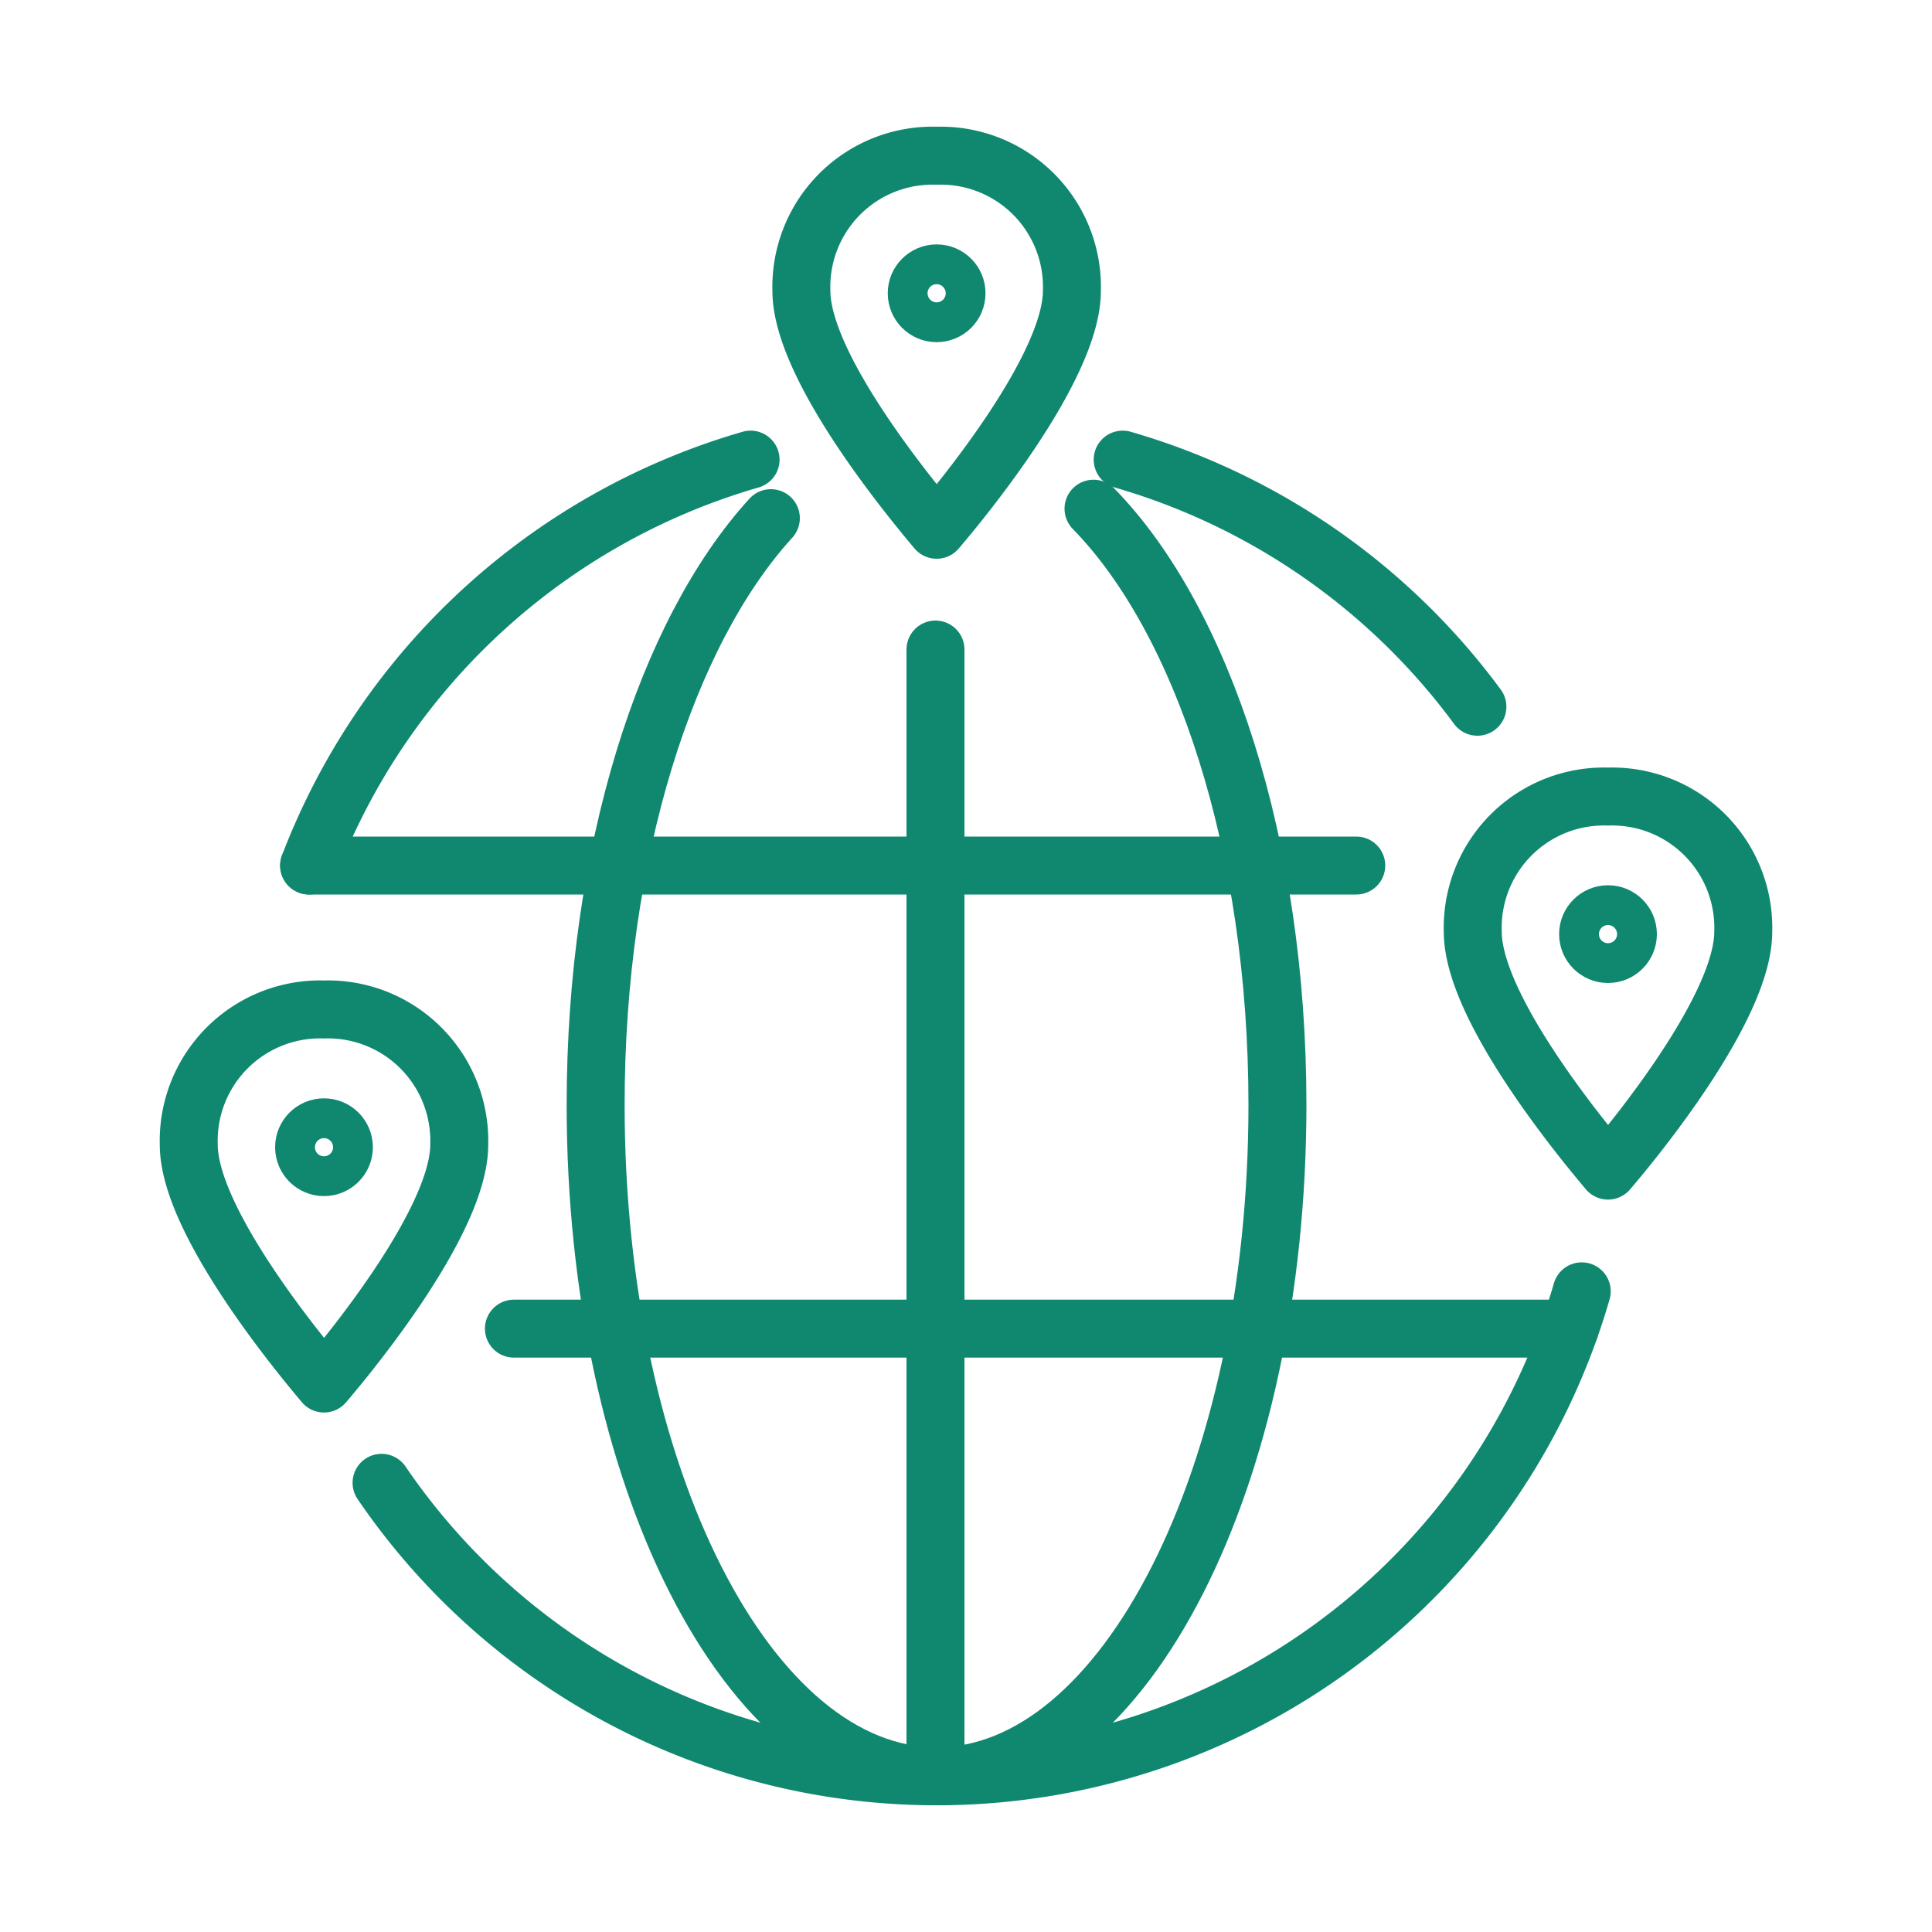
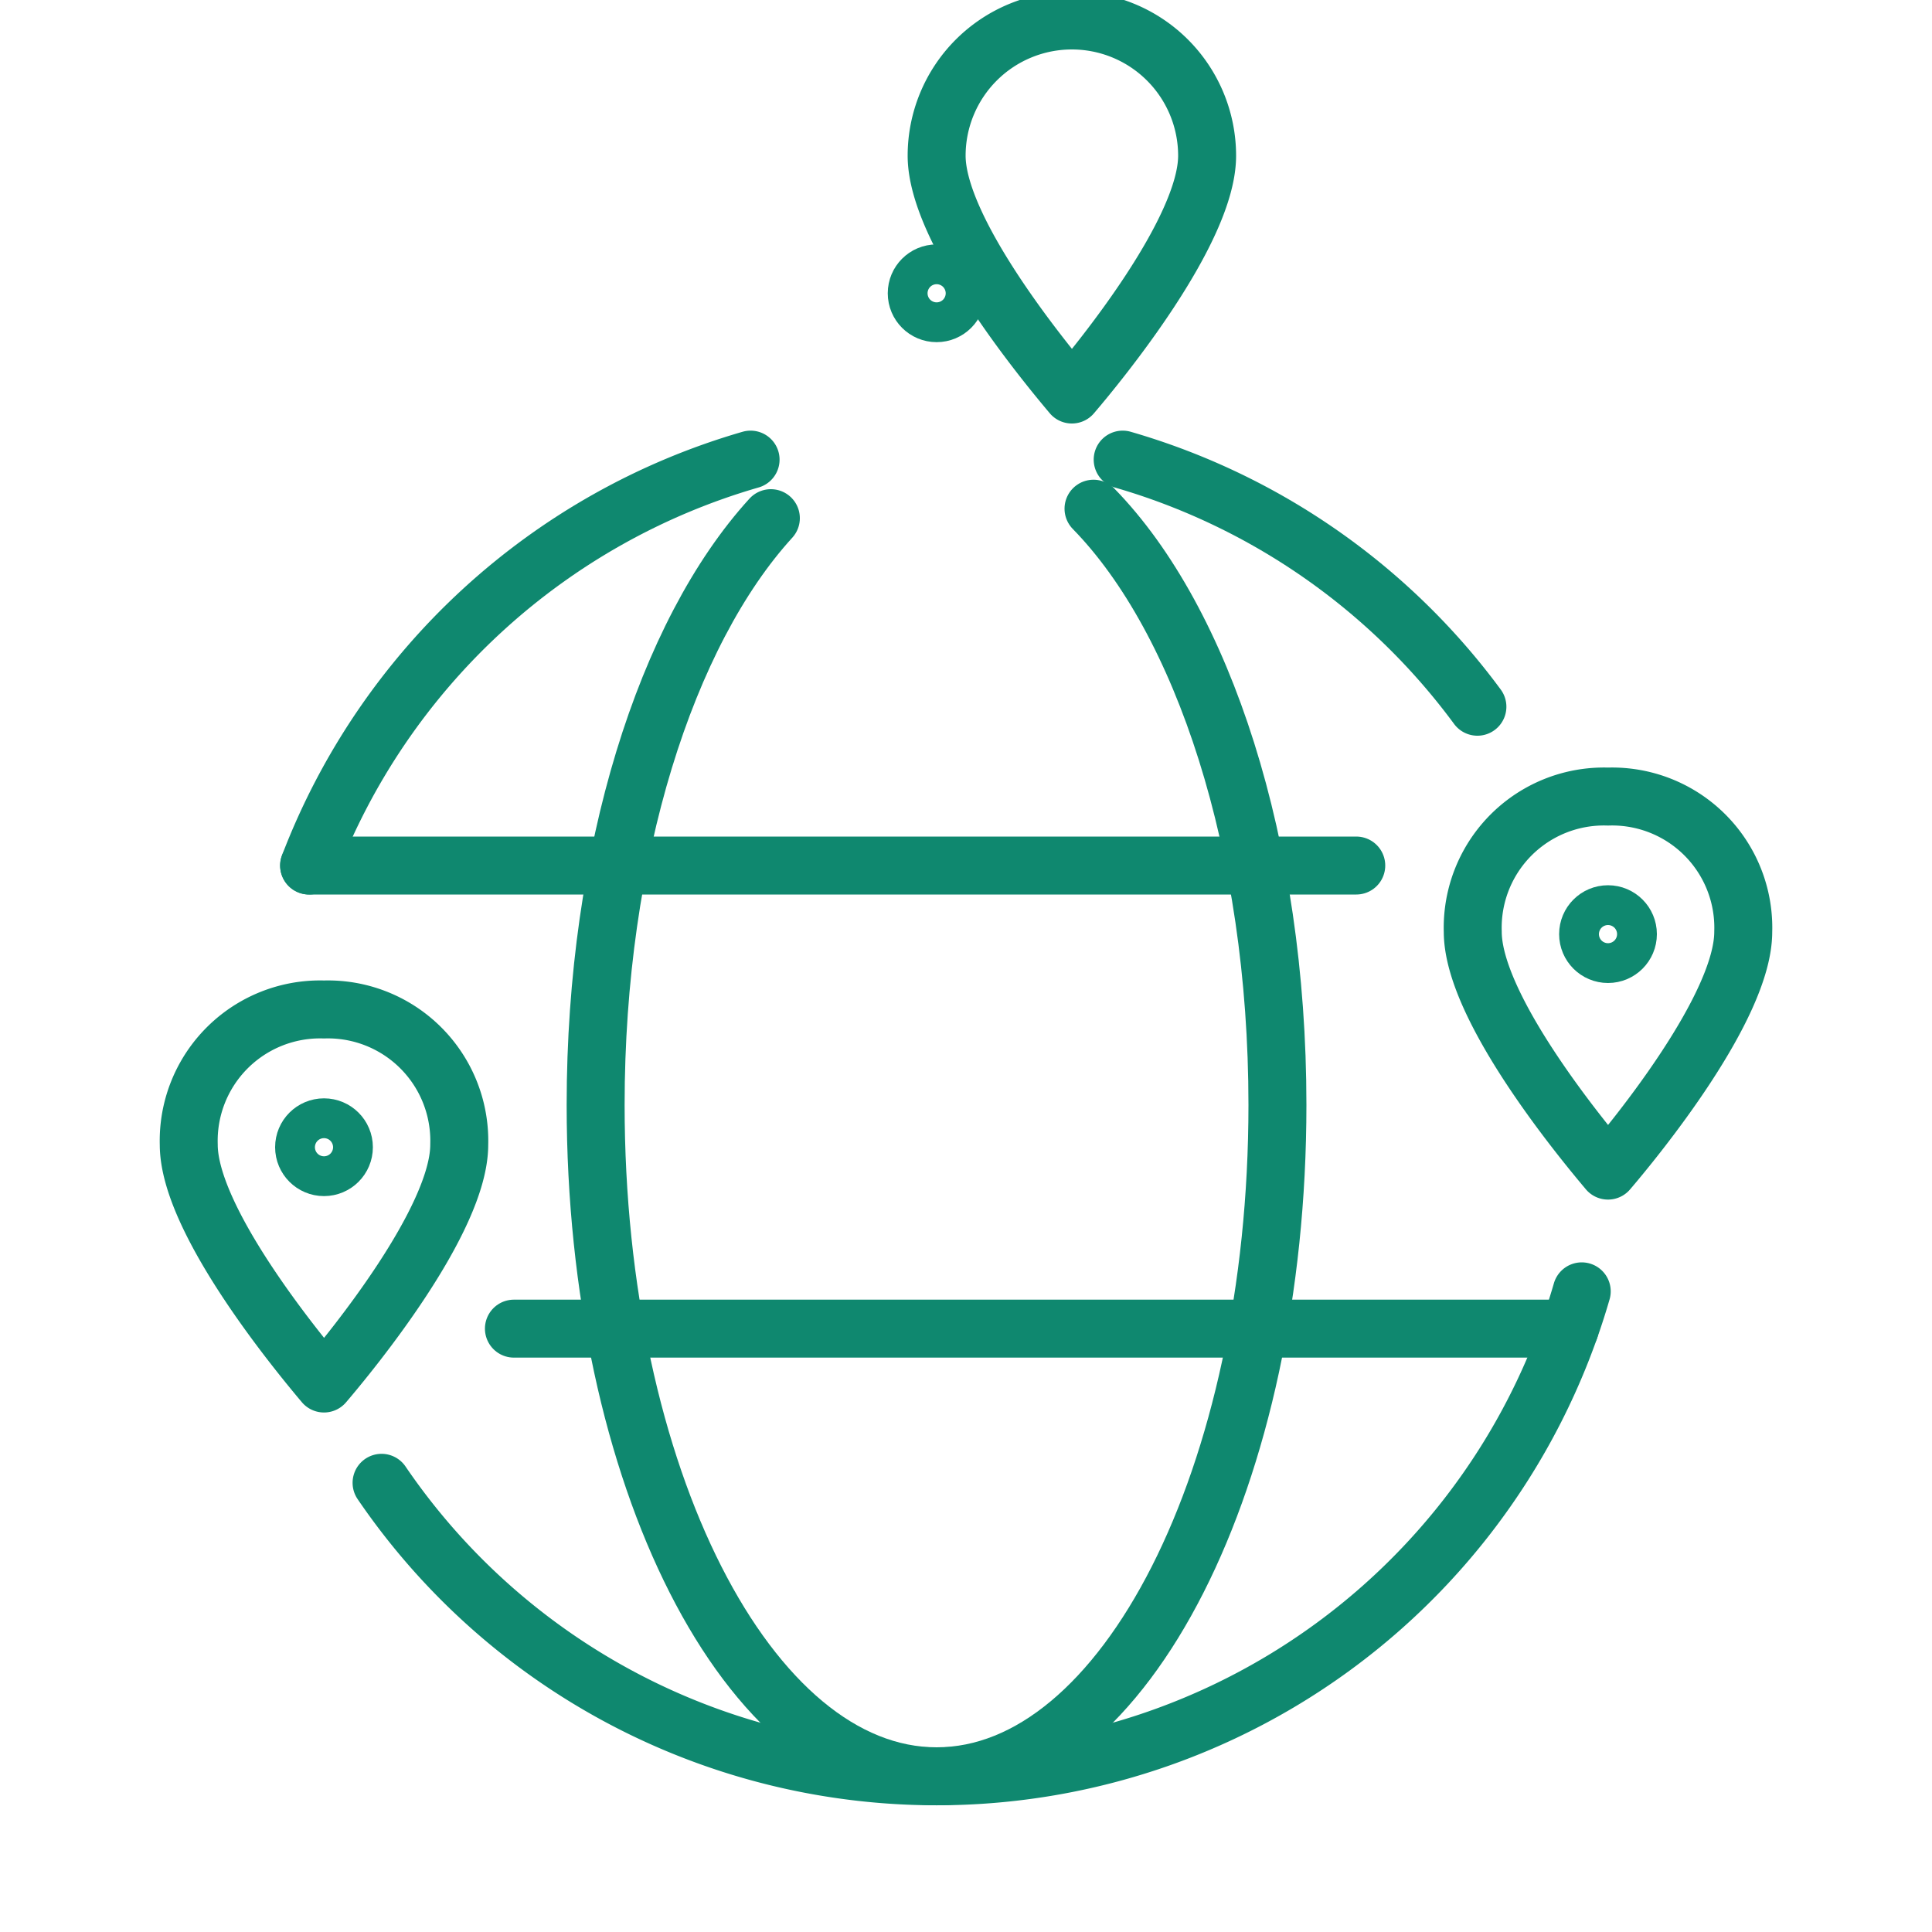
<svg xmlns="http://www.w3.org/2000/svg" id="Layer_1" data-name="Layer 1" viewBox="0 0 100 100">
  <defs>
    <style>.cls-1{fill:none;stroke:#0f886f;stroke-linecap:round;stroke-linejoin:round;stroke-width:3px;}</style>
  </defs>
  <path class="cls-1" d="M38.85,23.79A34.82,34.82,0,0,0,16,44.8" />
  <path class="cls-1" d="M76.47,36.58A34.81,34.81,0,0,0,58.11,23.79" />
  <path class="cls-1" d="M56.6,26.33c5.66,5.79,9.52,17.43,9.52,30.86,0,19.19-7.9,34.75-17.64,34.75S30.83,76.38,30.83,57.19c0-13.06,3.66-24.44,9.07-30.37" />
-   <line class="cls-1" x1="48.42" y1="33.62" x2="48.42" y2="91.94" />
  <line class="cls-1" x1="81.25" y1="68.77" x2="26.6" y2="68.77" />
  <line class="cls-1" x1="70.2" y1="44.8" x2="16" y2="44.8" />
  <path class="cls-1" d="M83.23,41.23a6.79,6.79,0,0,0-7,7c0,3.91,5.61,10.71,7,12.36,1.41-1.65,7-8.46,7-12.36A6.79,6.79,0,0,0,83.23,41.23Z" />
  <circle class="cls-1" cx="83.23" cy="48.35" r="1.03" />
-   <path class="cls-1" d="M48.48,8.06a6.79,6.79,0,0,0-7,7c0,3.91,5.61,10.71,7,12.36,1.41-1.65,7-8.46,7-12.36A6.79,6.79,0,0,0,48.48,8.06Z" />
+   <path class="cls-1" d="M48.48,8.06c0,3.91,5.61,10.71,7,12.36,1.41-1.65,7-8.46,7-12.36A6.79,6.79,0,0,0,48.48,8.06Z" />
  <circle class="cls-1" cx="48.48" cy="15.18" r="1.03" />
  <path class="cls-1" d="M16.77,52.25a6.8,6.8,0,0,0-7,7c0,3.9,5.61,10.71,7,12.36,1.41-1.65,7-8.46,7-12.36A6.8,6.8,0,0,0,16.77,52.25Z" />
  <circle class="cls-1" cx="16.77" cy="59.38" r="1.03" />
  <path class="cls-1" d="M19.75,76.75a34.76,34.76,0,0,0,62.12-9.91" />
</svg>